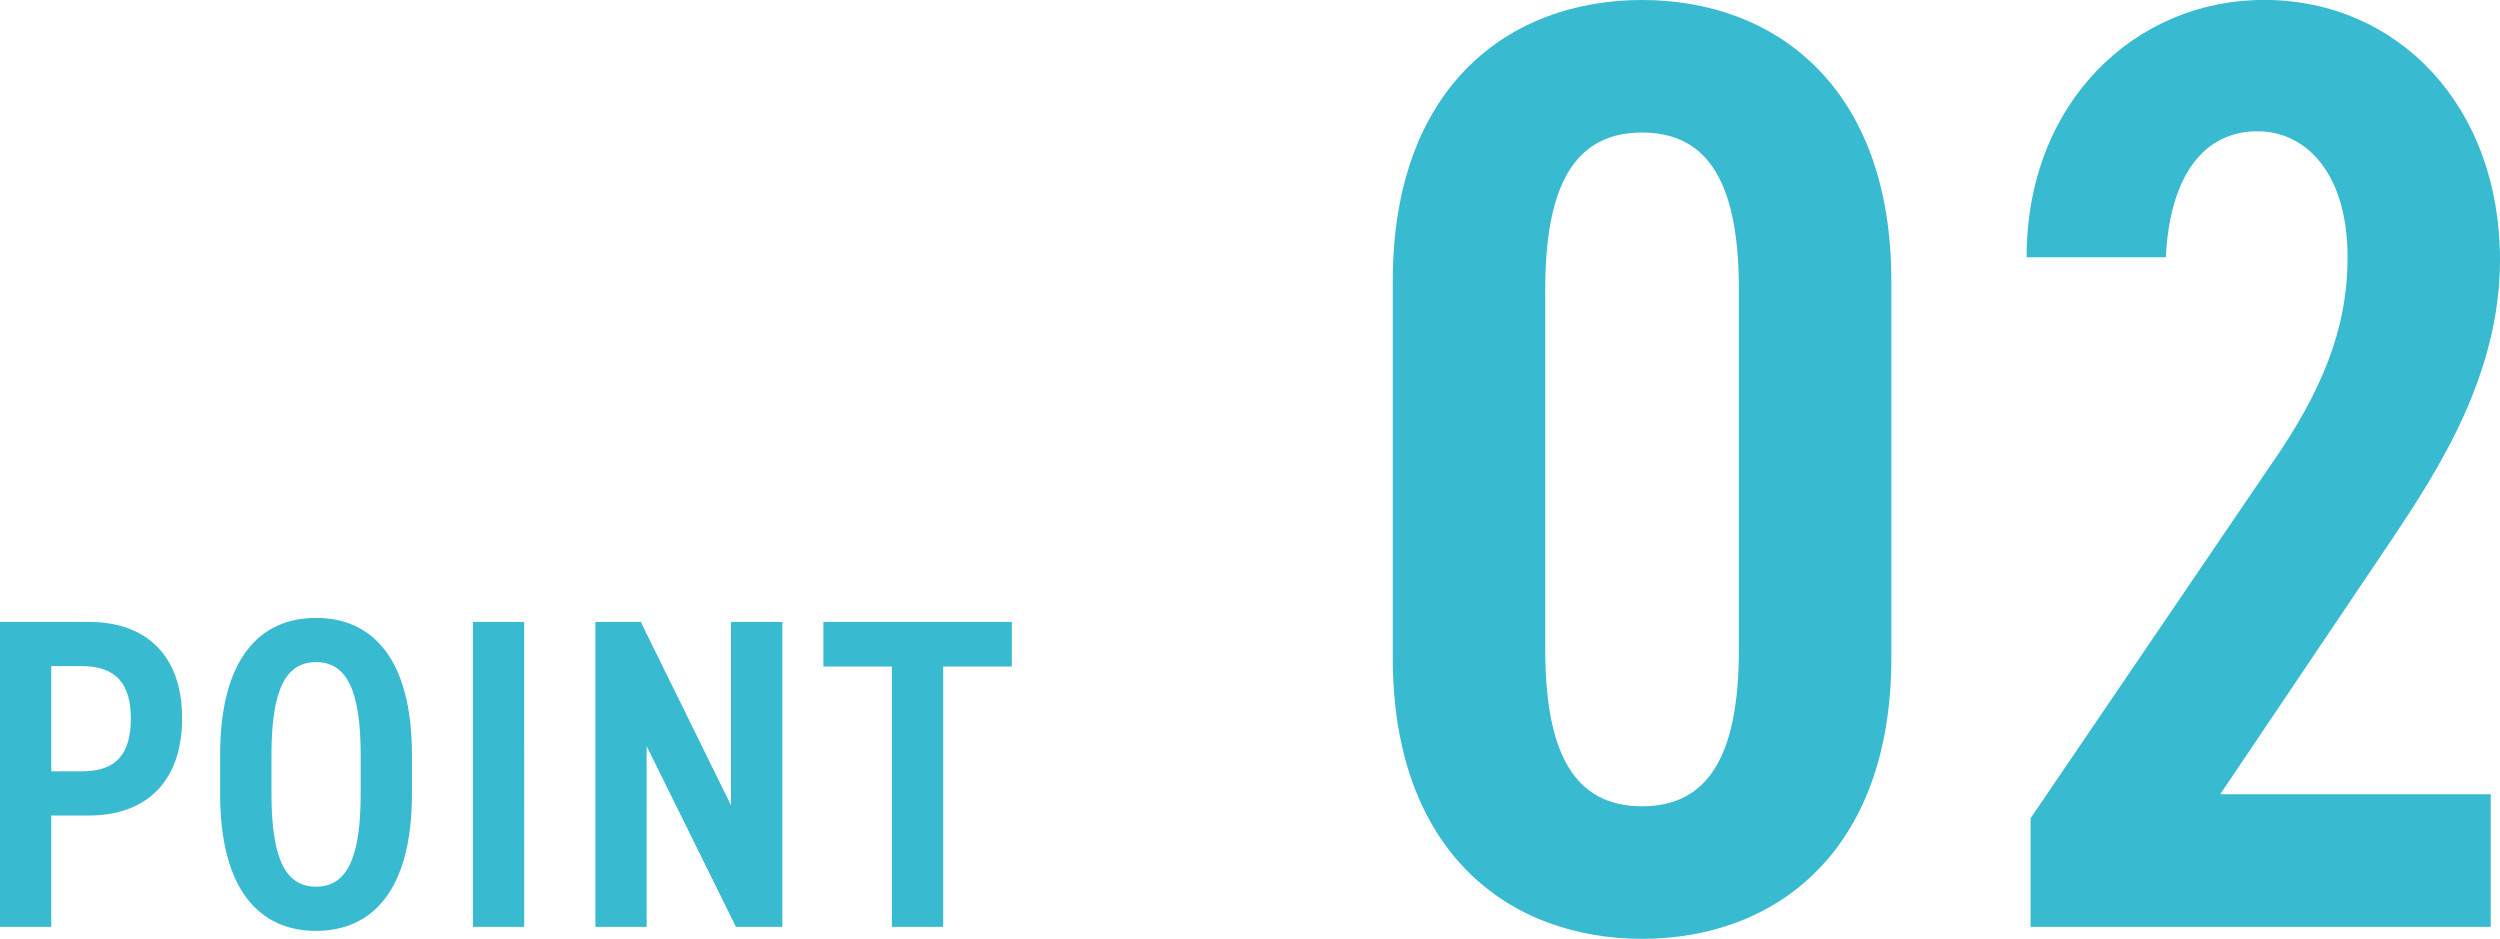
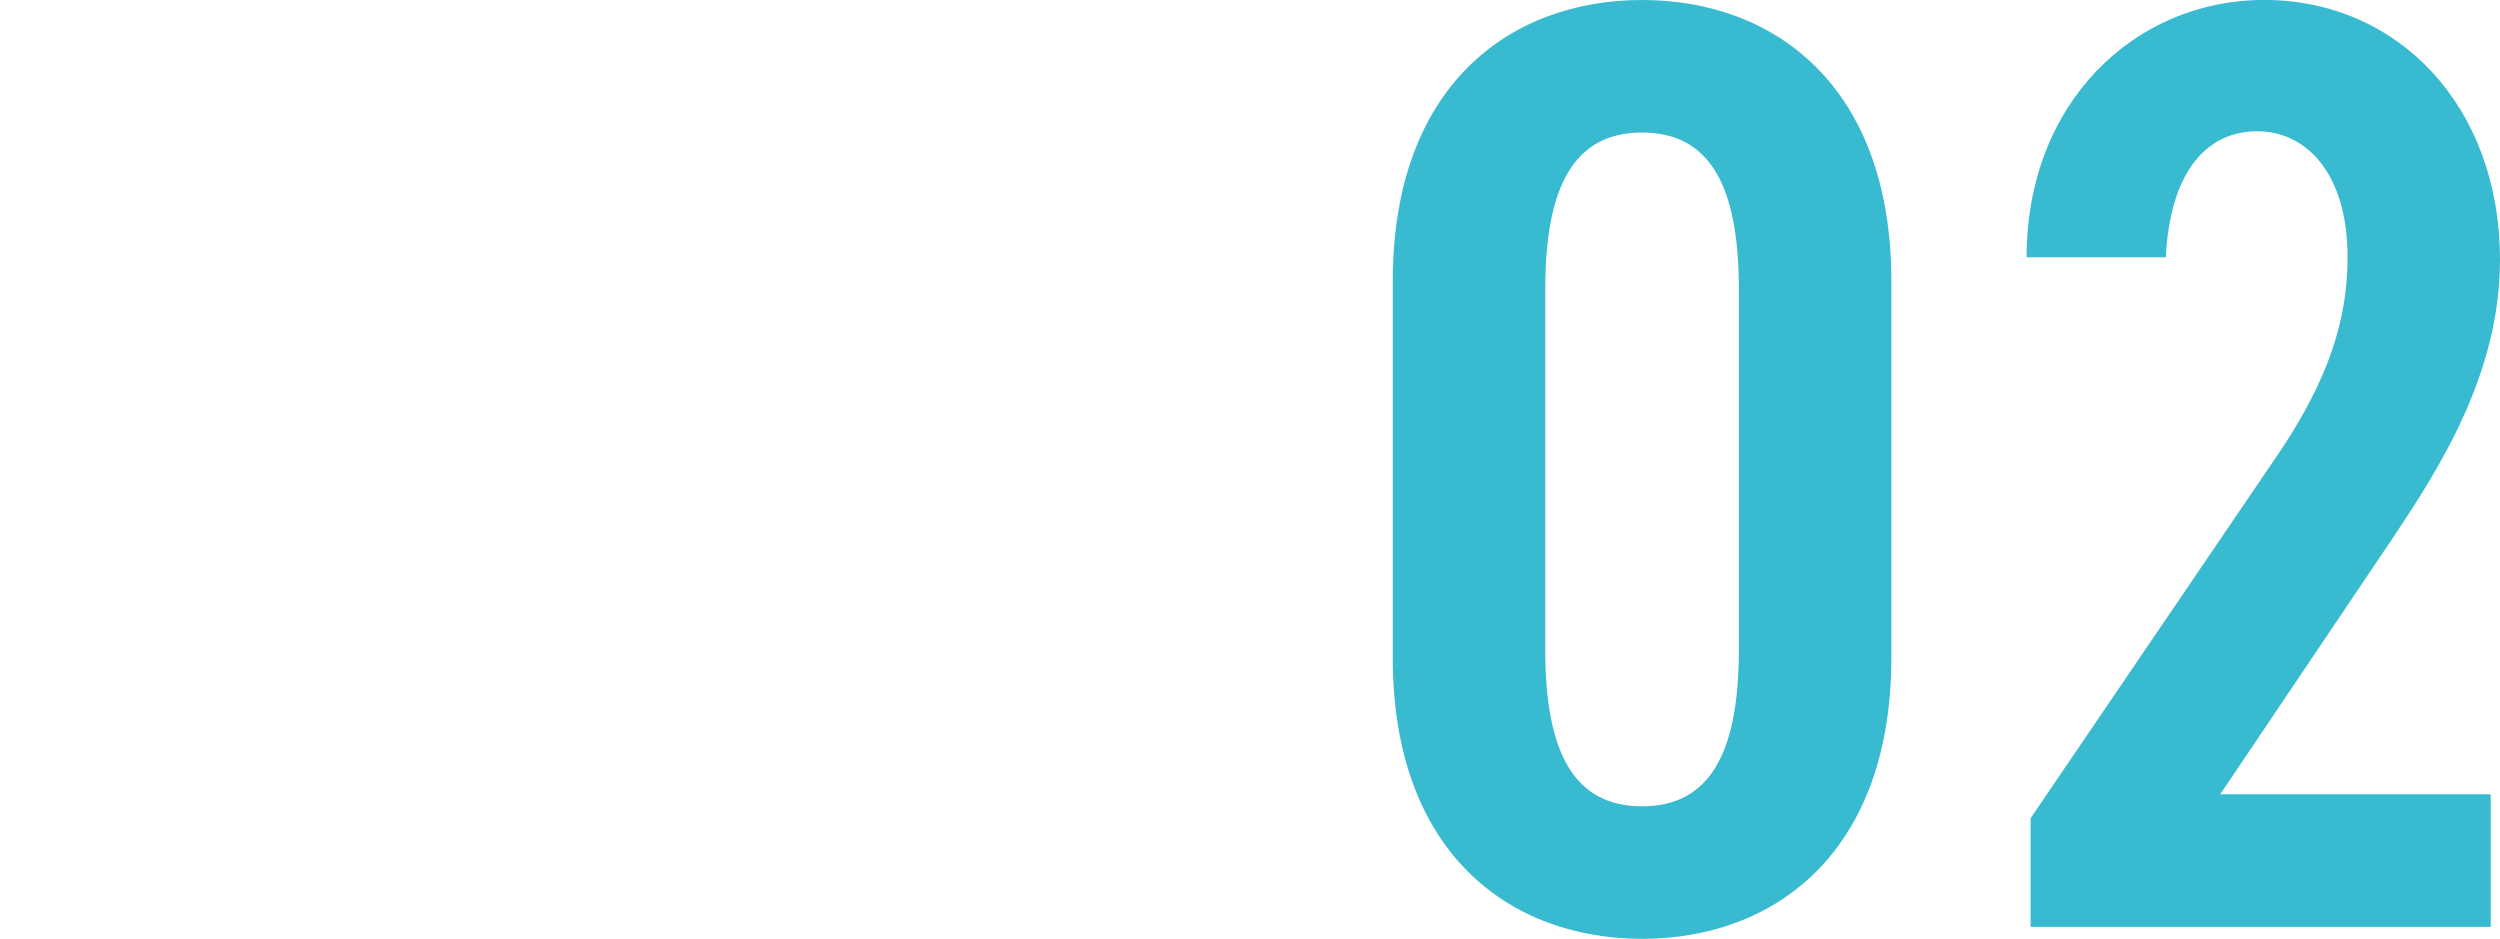
<svg xmlns="http://www.w3.org/2000/svg" width="135.744" height="50.976" viewBox="0 0 135.744 50.976">
  <g id="グループ_2874" data-name="グループ 2874" transform="translate(-308.56 -3372.672)">
-     <path id="パス_6898" data-name="パス 6898" d="M6.384,16.952c3.144,0,5.064-1.872,5.064-5.28S9.5,6.44,6.384,6.44H1.56V23H4.344V16.952Zm-2.04-2.4V8.84H6c1.92,0,2.664,1.032,2.664,2.832,0,1.9-.744,2.88-2.664,2.88ZM18.72,23.216c3.072,0,5.208-2.232,5.208-7.44V13.664c0-5.208-2.136-7.44-5.208-7.44s-5.208,2.232-5.208,7.44v2.112C13.512,20.984,15.648,23.216,18.72,23.216Zm0-14.592c1.632,0,2.424,1.464,2.424,5.04v2.112c0,3.576-.792,5.04-2.424,5.04S16.3,19.352,16.3,15.776V13.664C16.3,10.088,17.088,8.624,18.72,8.624Zm11.3-2.184H27.24V23h2.784Zm11.232,0V16.4l-4.9-9.96H33.888V23h2.784V13.184L41.52,23h2.52V6.44Zm5.016,0V8.864h3.72V23h2.784V8.864H56.5V6.44Z" transform="translate(307 3400)" fill="#38bad1" />
    <path id="パス_6897" data-name="パス 6897" d="M31.256,54.384V33.936c0-10.584-6.336-15.264-13.536-15.264S4.184,23.352,4.184,33.936V54.384c0,10.584,6.336,15.264,13.536,15.264S31.256,64.968,31.256,54.384ZM12.464,34.368c0-5.616,1.584-8.5,5.256-8.5s5.256,2.88,5.256,8.5V53.952c0,5.616-1.584,8.5-5.256,8.5s-5.256-2.88-5.256-8.5ZM63.8,61.8H49.112l9.36-13.9c2.448-3.672,5.832-8.856,5.832-15.12,0-8.352-5.544-14.112-12.816-14.112C44.5,18.672,38.6,24.216,38.6,32.64h7.56c.216-4.464,2.088-6.84,4.968-6.84,2.664,0,4.9,2.3,4.9,6.84,0,3.456-1.08,6.624-3.6,10.44L38.816,63.1V69H63.8Z" transform="translate(380 3354)" fill="#38bad1" />
  </g>
</svg>